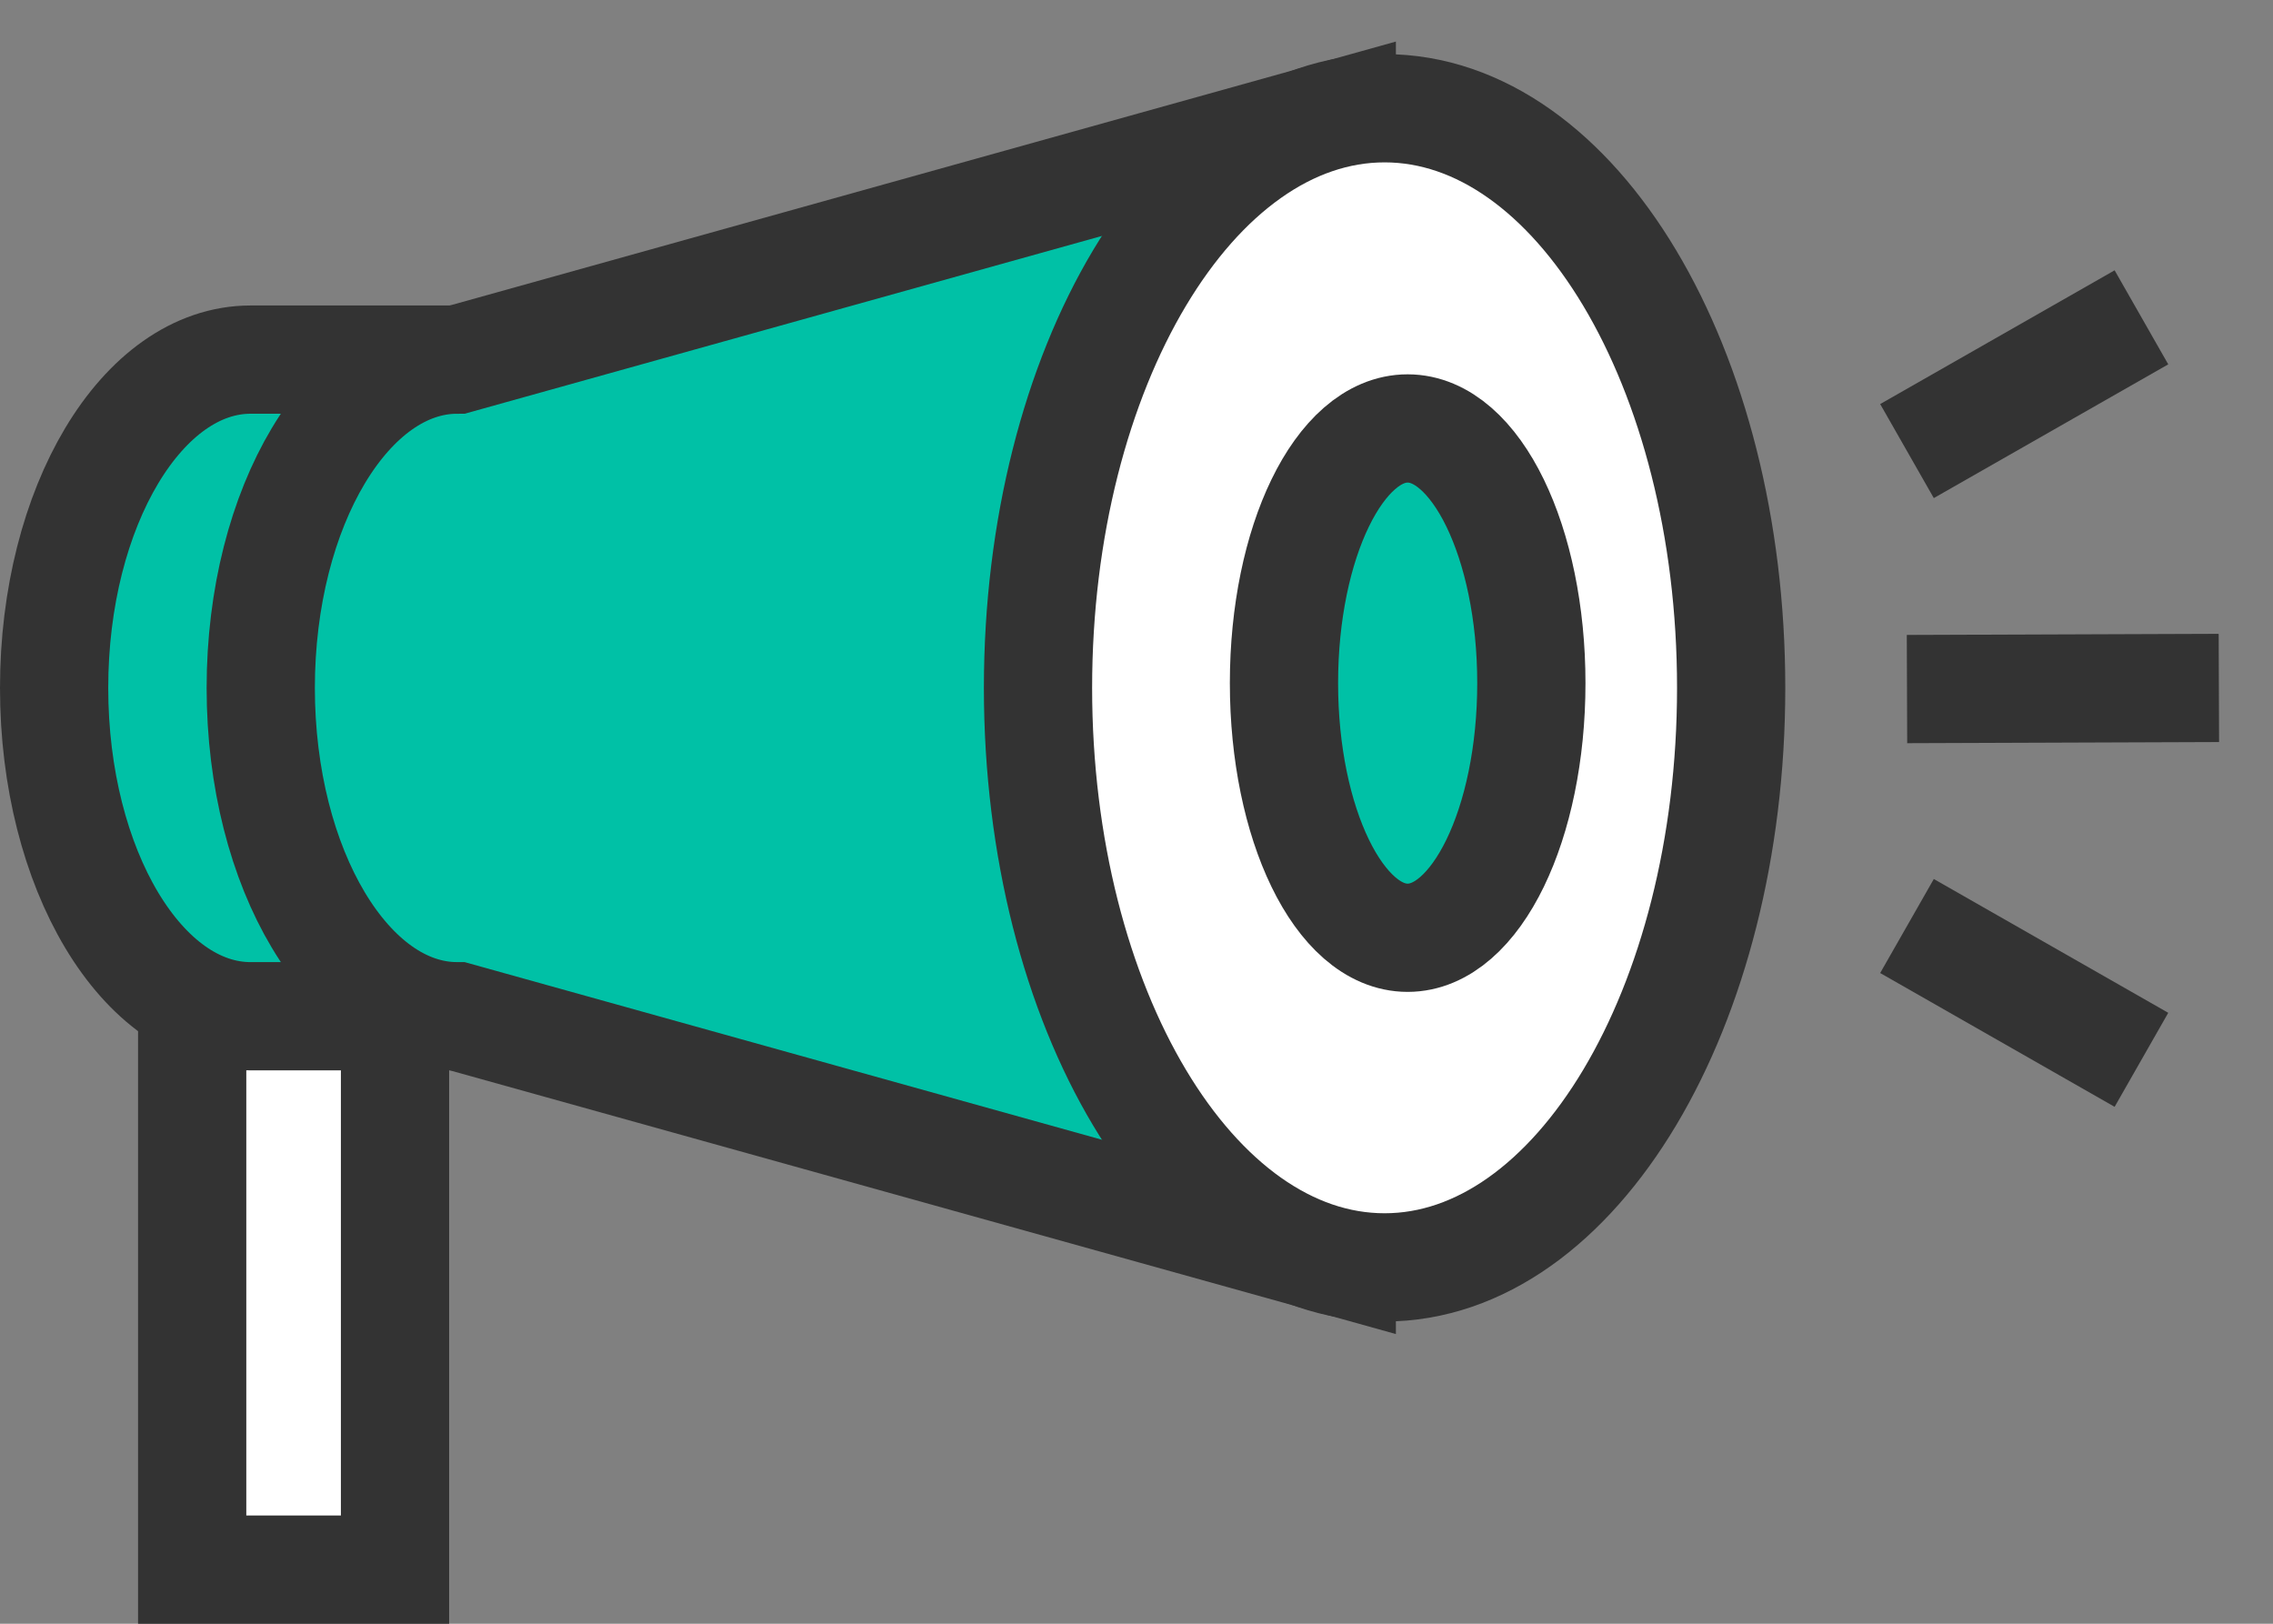
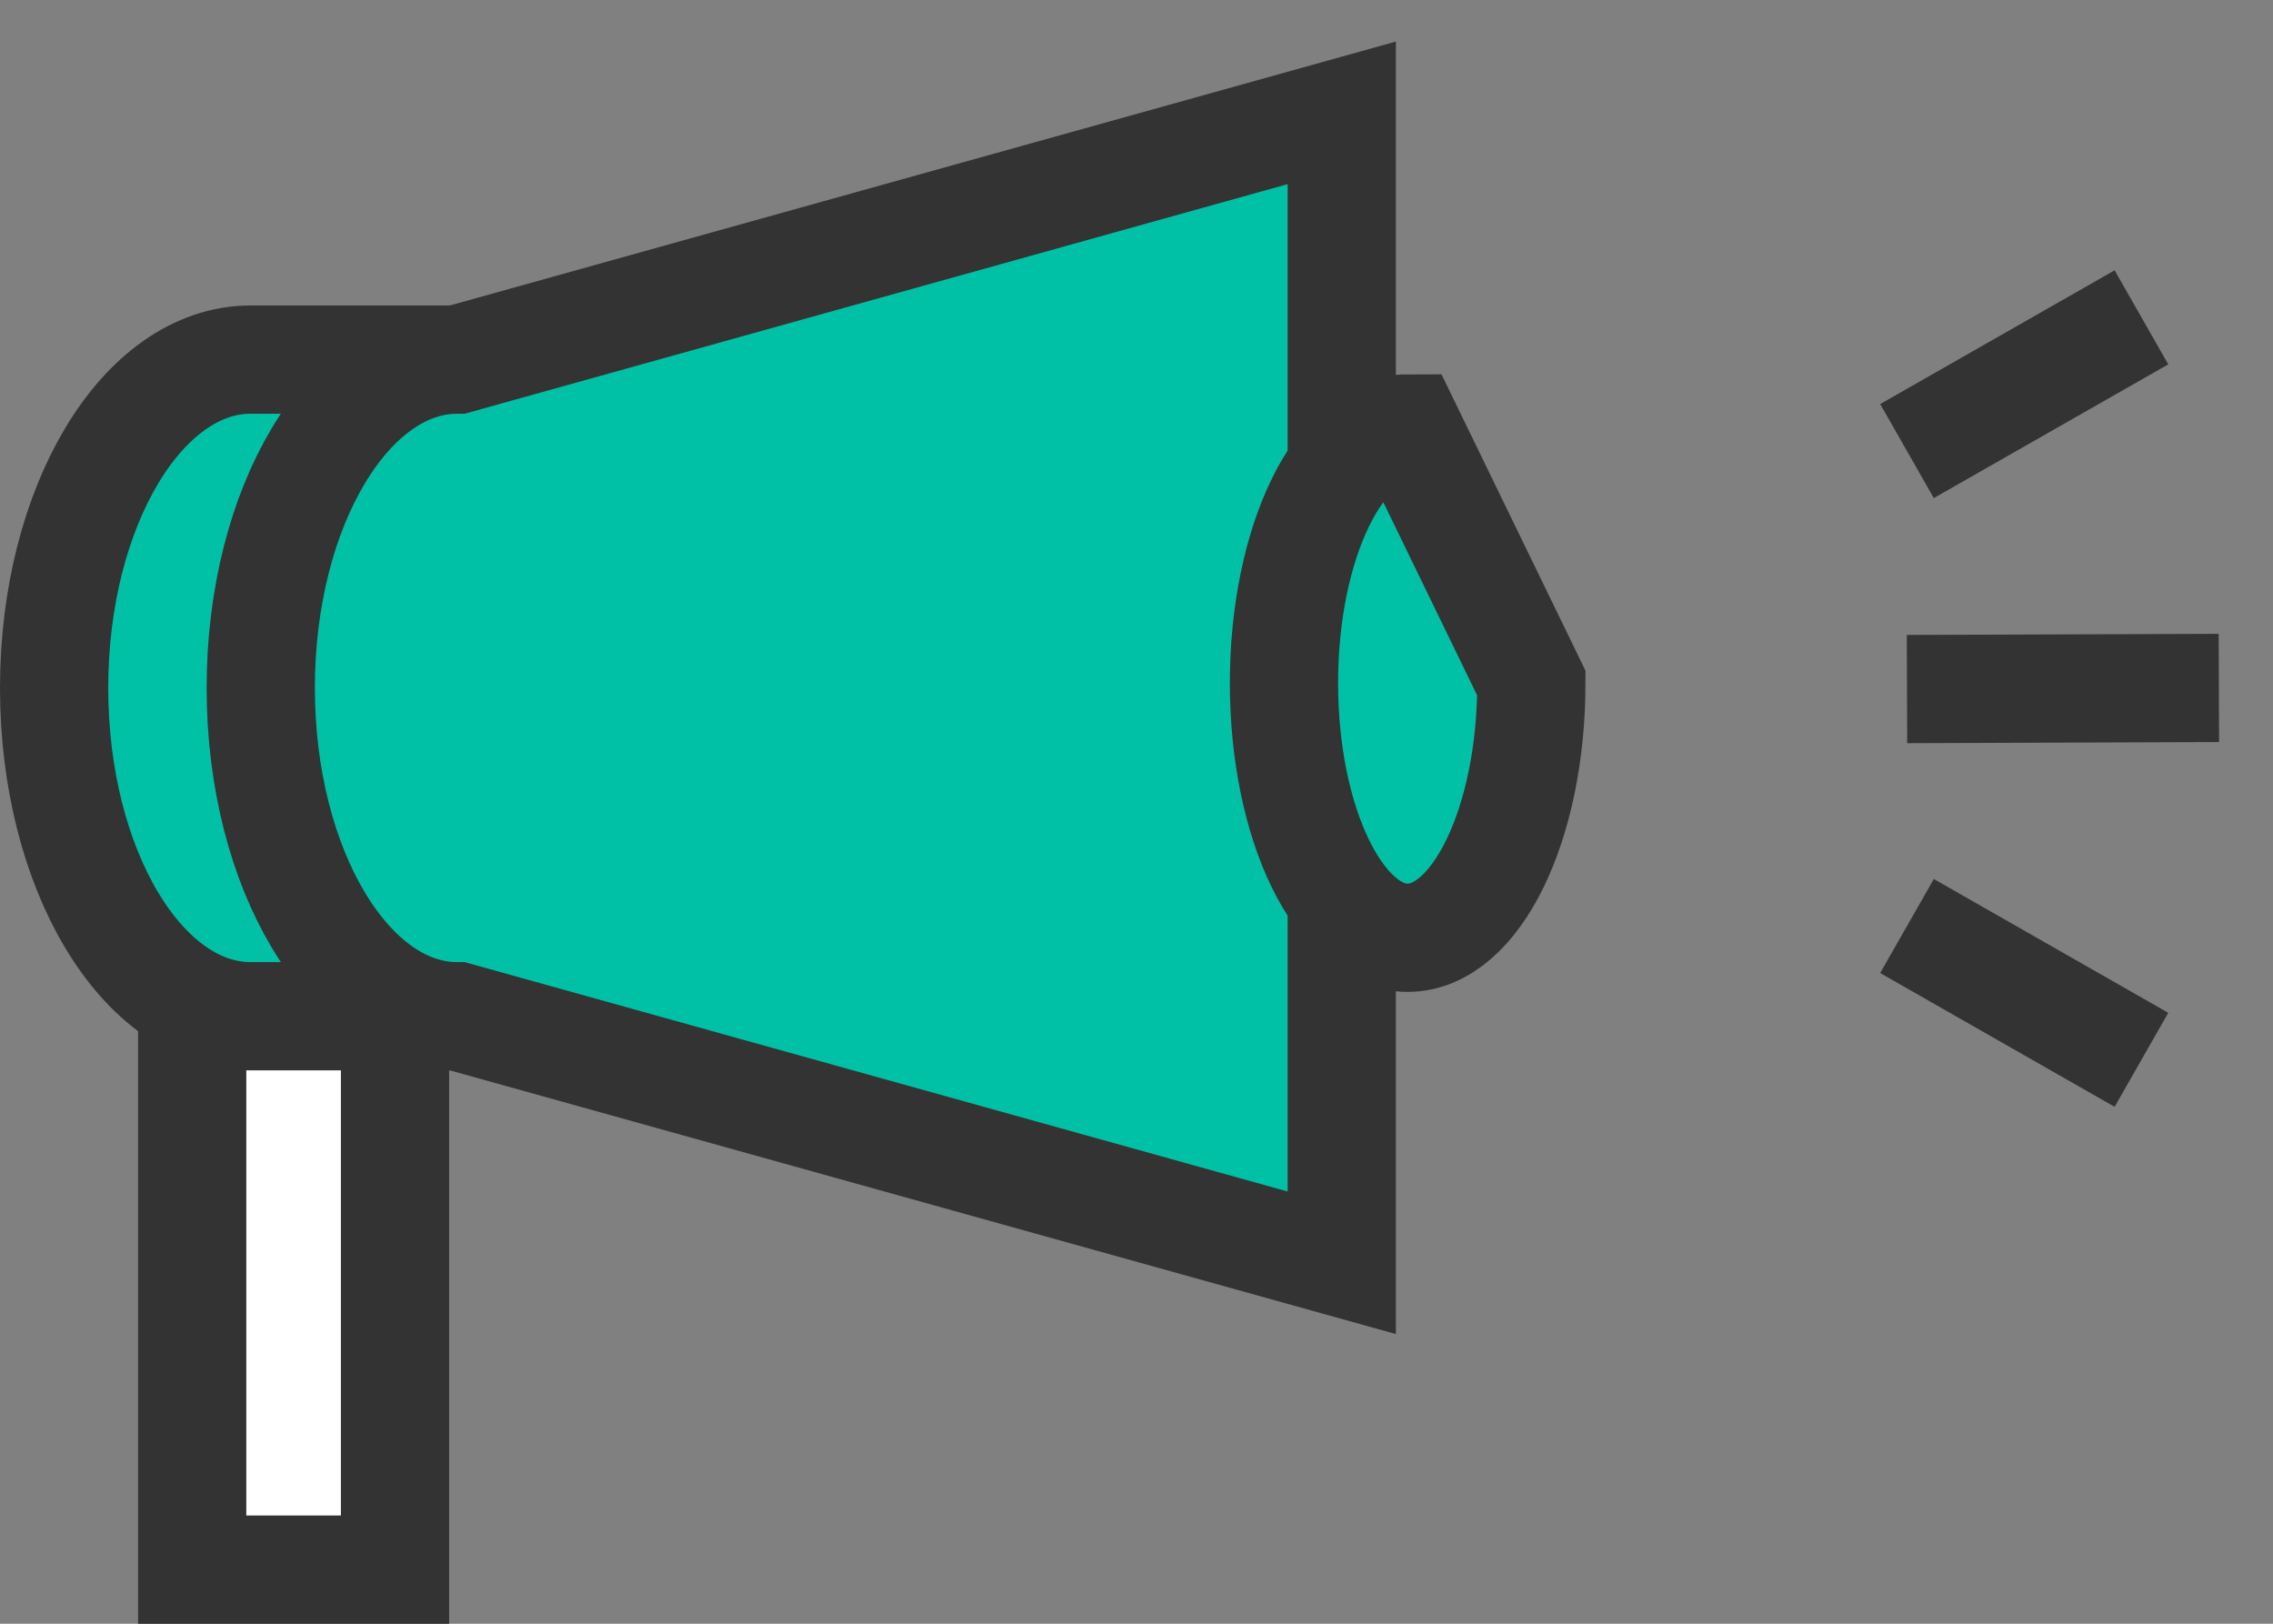
<svg xmlns="http://www.w3.org/2000/svg" width="42" height="30" viewBox="0 0 42 30" fill="none">
  <rect x="0" y="0" width="42" height="30" fill="#808080" stroke="none" />
  <path d="M7.299 18.504H3.551V29H7.299V18.504Z" fill="white" stroke="#333333" stroke-width="2" stroke-miterlimit="10" />
  <path d="M4.631 6.644C2.627 6.644 1 9.359 1 12.71C1 16.06 2.623 18.776 4.631 18.776H8.451V6.644H4.631Z" fill="#00C1A6" stroke="#333333" stroke-width="2" stroke-miterlimit="10" />
  <path d="M8.449 6.644C6.445 6.644 4.818 9.359 4.818 12.71C4.818 16.06 6.445 18.776 8.449 18.776L24.793 23.331V2.085L8.449 6.644Z" fill="#00C1A6" stroke="#333333" stroke-width="2" stroke-miterlimit="10" />
-   <path d="M31.988 12.71C31.988 18.623 29.119 23.416 25.584 23.416C22.049 23.416 19.18 18.623 19.18 12.71C19.18 6.796 22.046 2 25.584 2C29.122 2 31.988 6.793 31.988 12.706V12.71Z" fill="white" stroke="#333333" stroke-width="2" stroke-miterlimit="10" />
  <path d="M41 12.71L35.237 12.731" stroke="#333333" stroke-width="2" stroke-miterlimit="10" />
  <path d="M39.569 5.863L35.237 8.334" stroke="#333333" stroke-width="2" stroke-miterlimit="10" />
  <path d="M39.569 19.581L35.237 17.109" stroke="#333333" stroke-width="2" stroke-miterlimit="10" />
-   <path d="M28.296 12.621C28.296 15.221 27.273 17.326 26.01 17.326C24.747 17.326 23.725 15.218 23.725 12.621C23.725 10.024 24.747 7.916 26.01 7.916C27.273 7.916 28.296 10.024 28.296 12.621Z" fill="#00C1A6" stroke="#333333" stroke-width="2" stroke-miterlimit="10" />
+   <path d="M28.296 12.621C28.296 15.221 27.273 17.326 26.01 17.326C24.747 17.326 23.725 15.218 23.725 12.621C23.725 10.024 24.747 7.916 26.01 7.916Z" fill="#00C1A6" stroke="#333333" stroke-width="2" stroke-miterlimit="10" />
</svg>